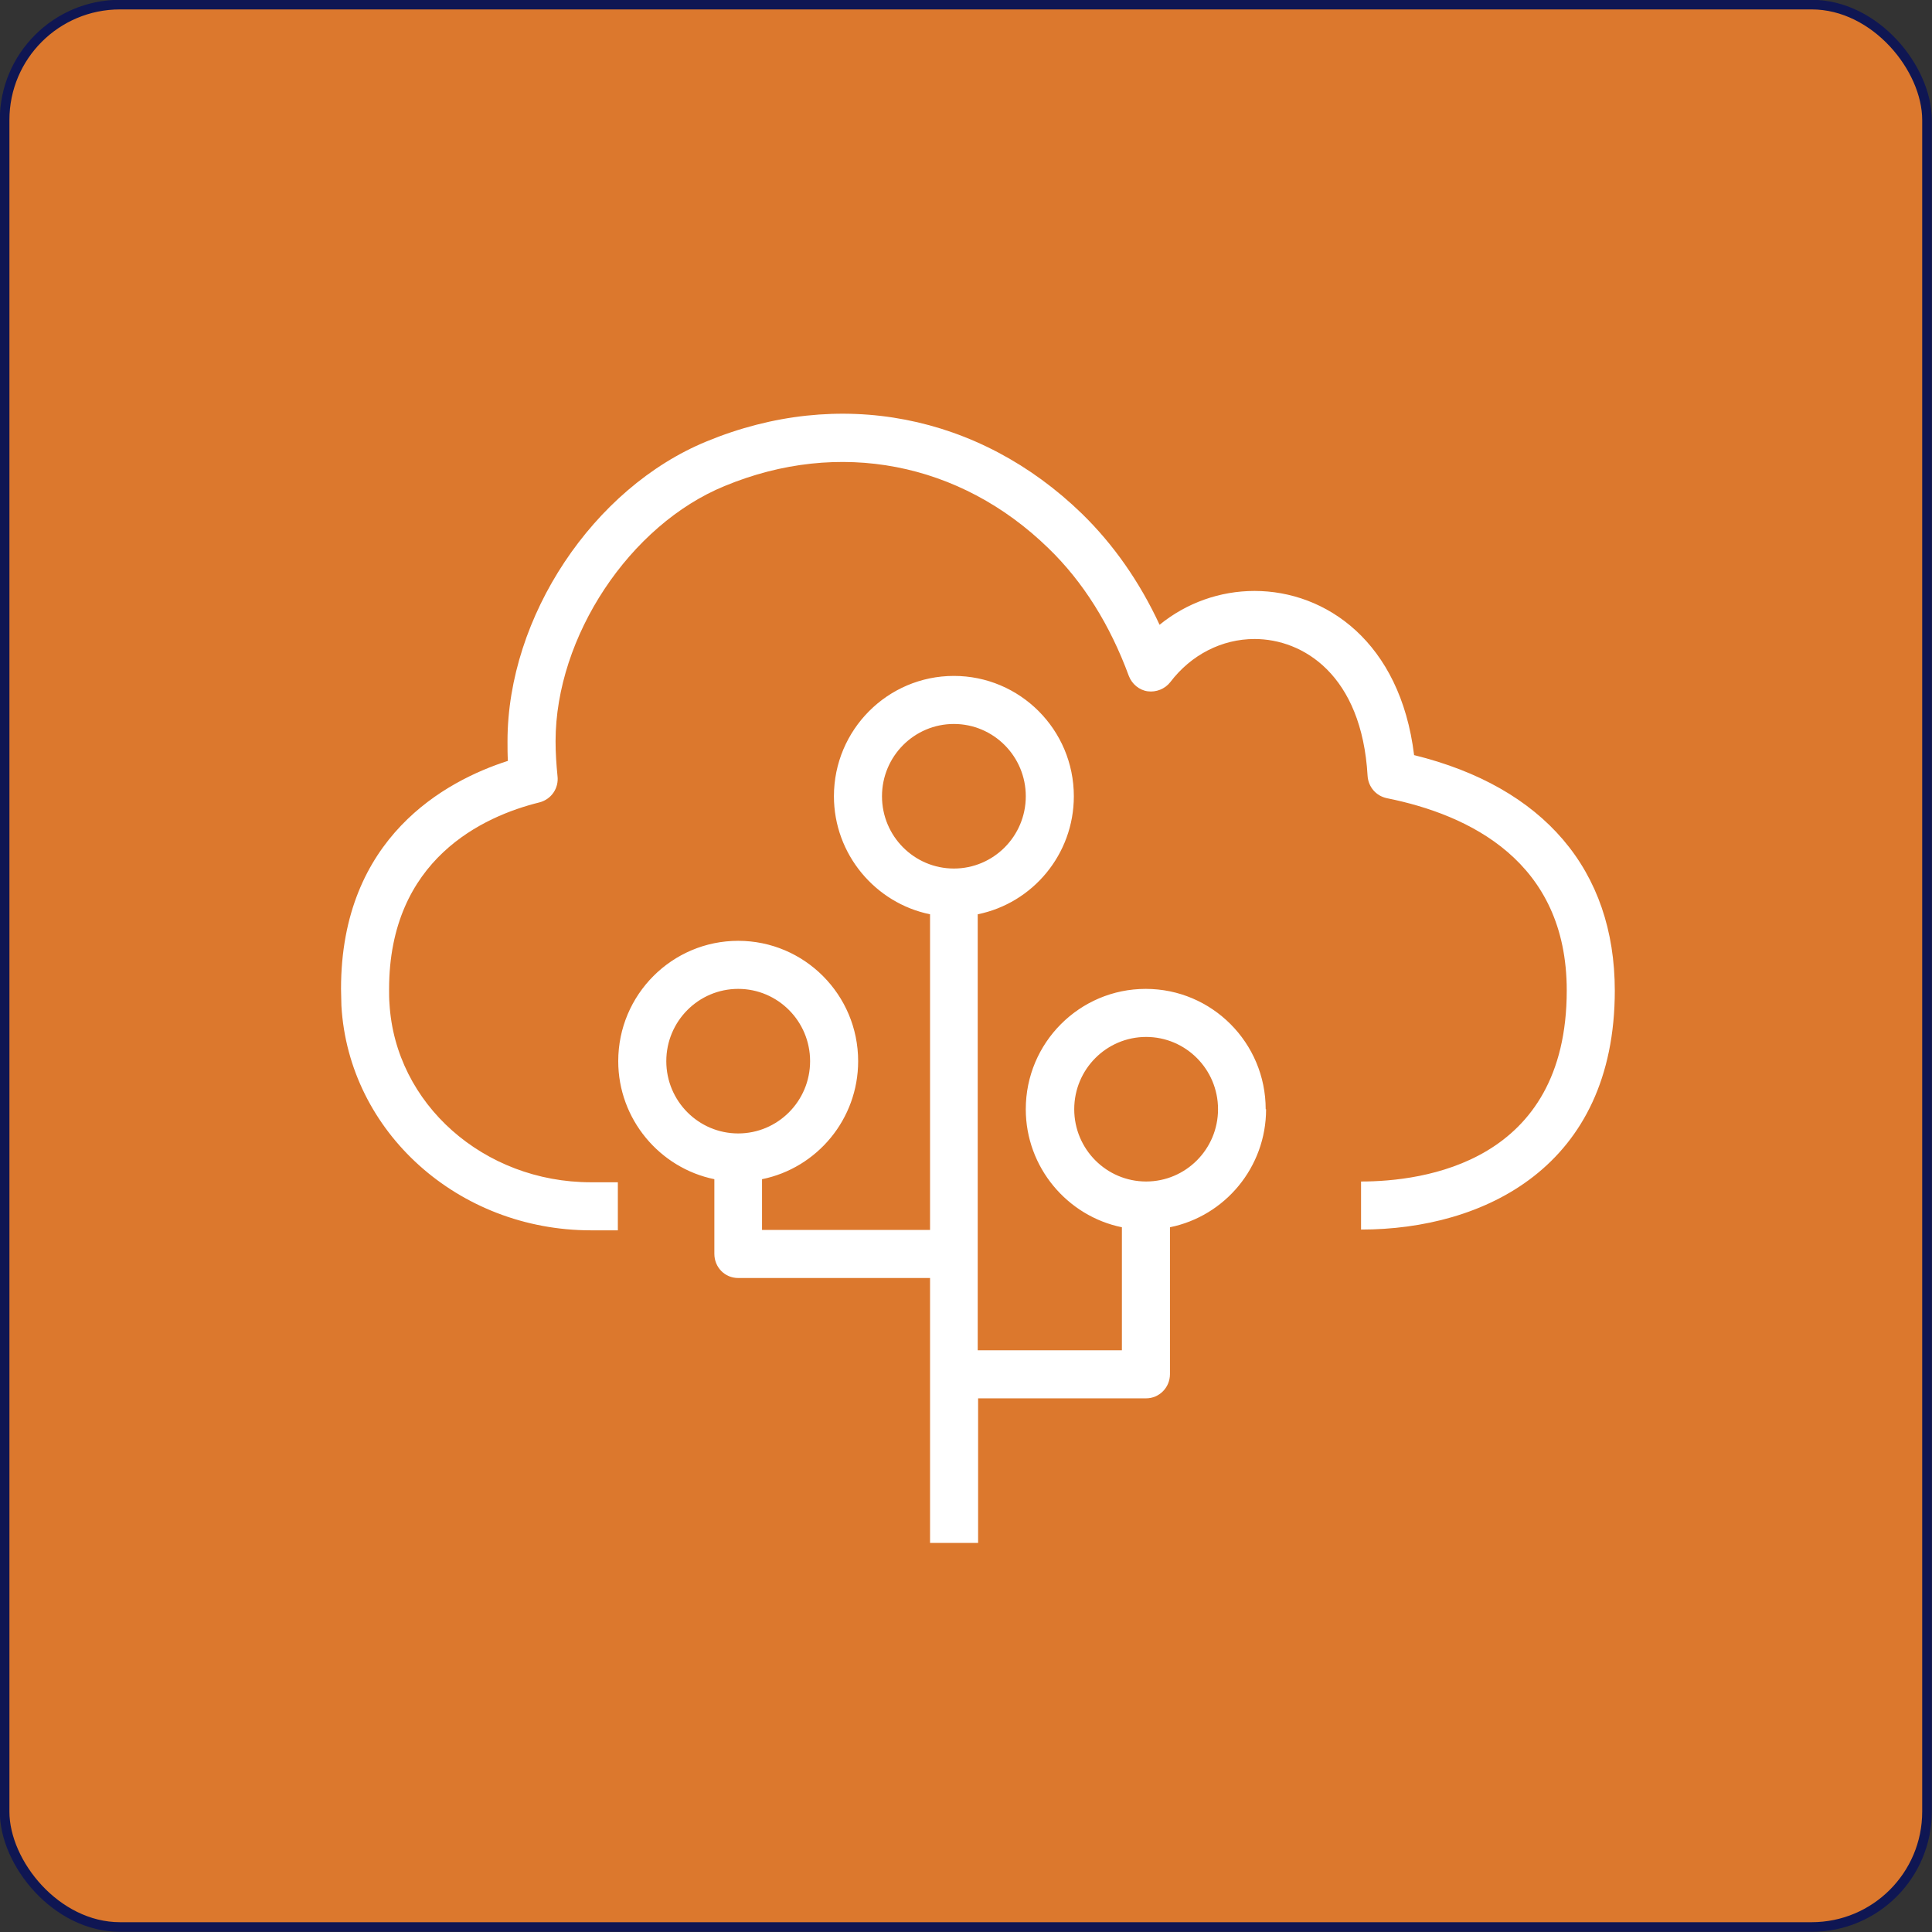
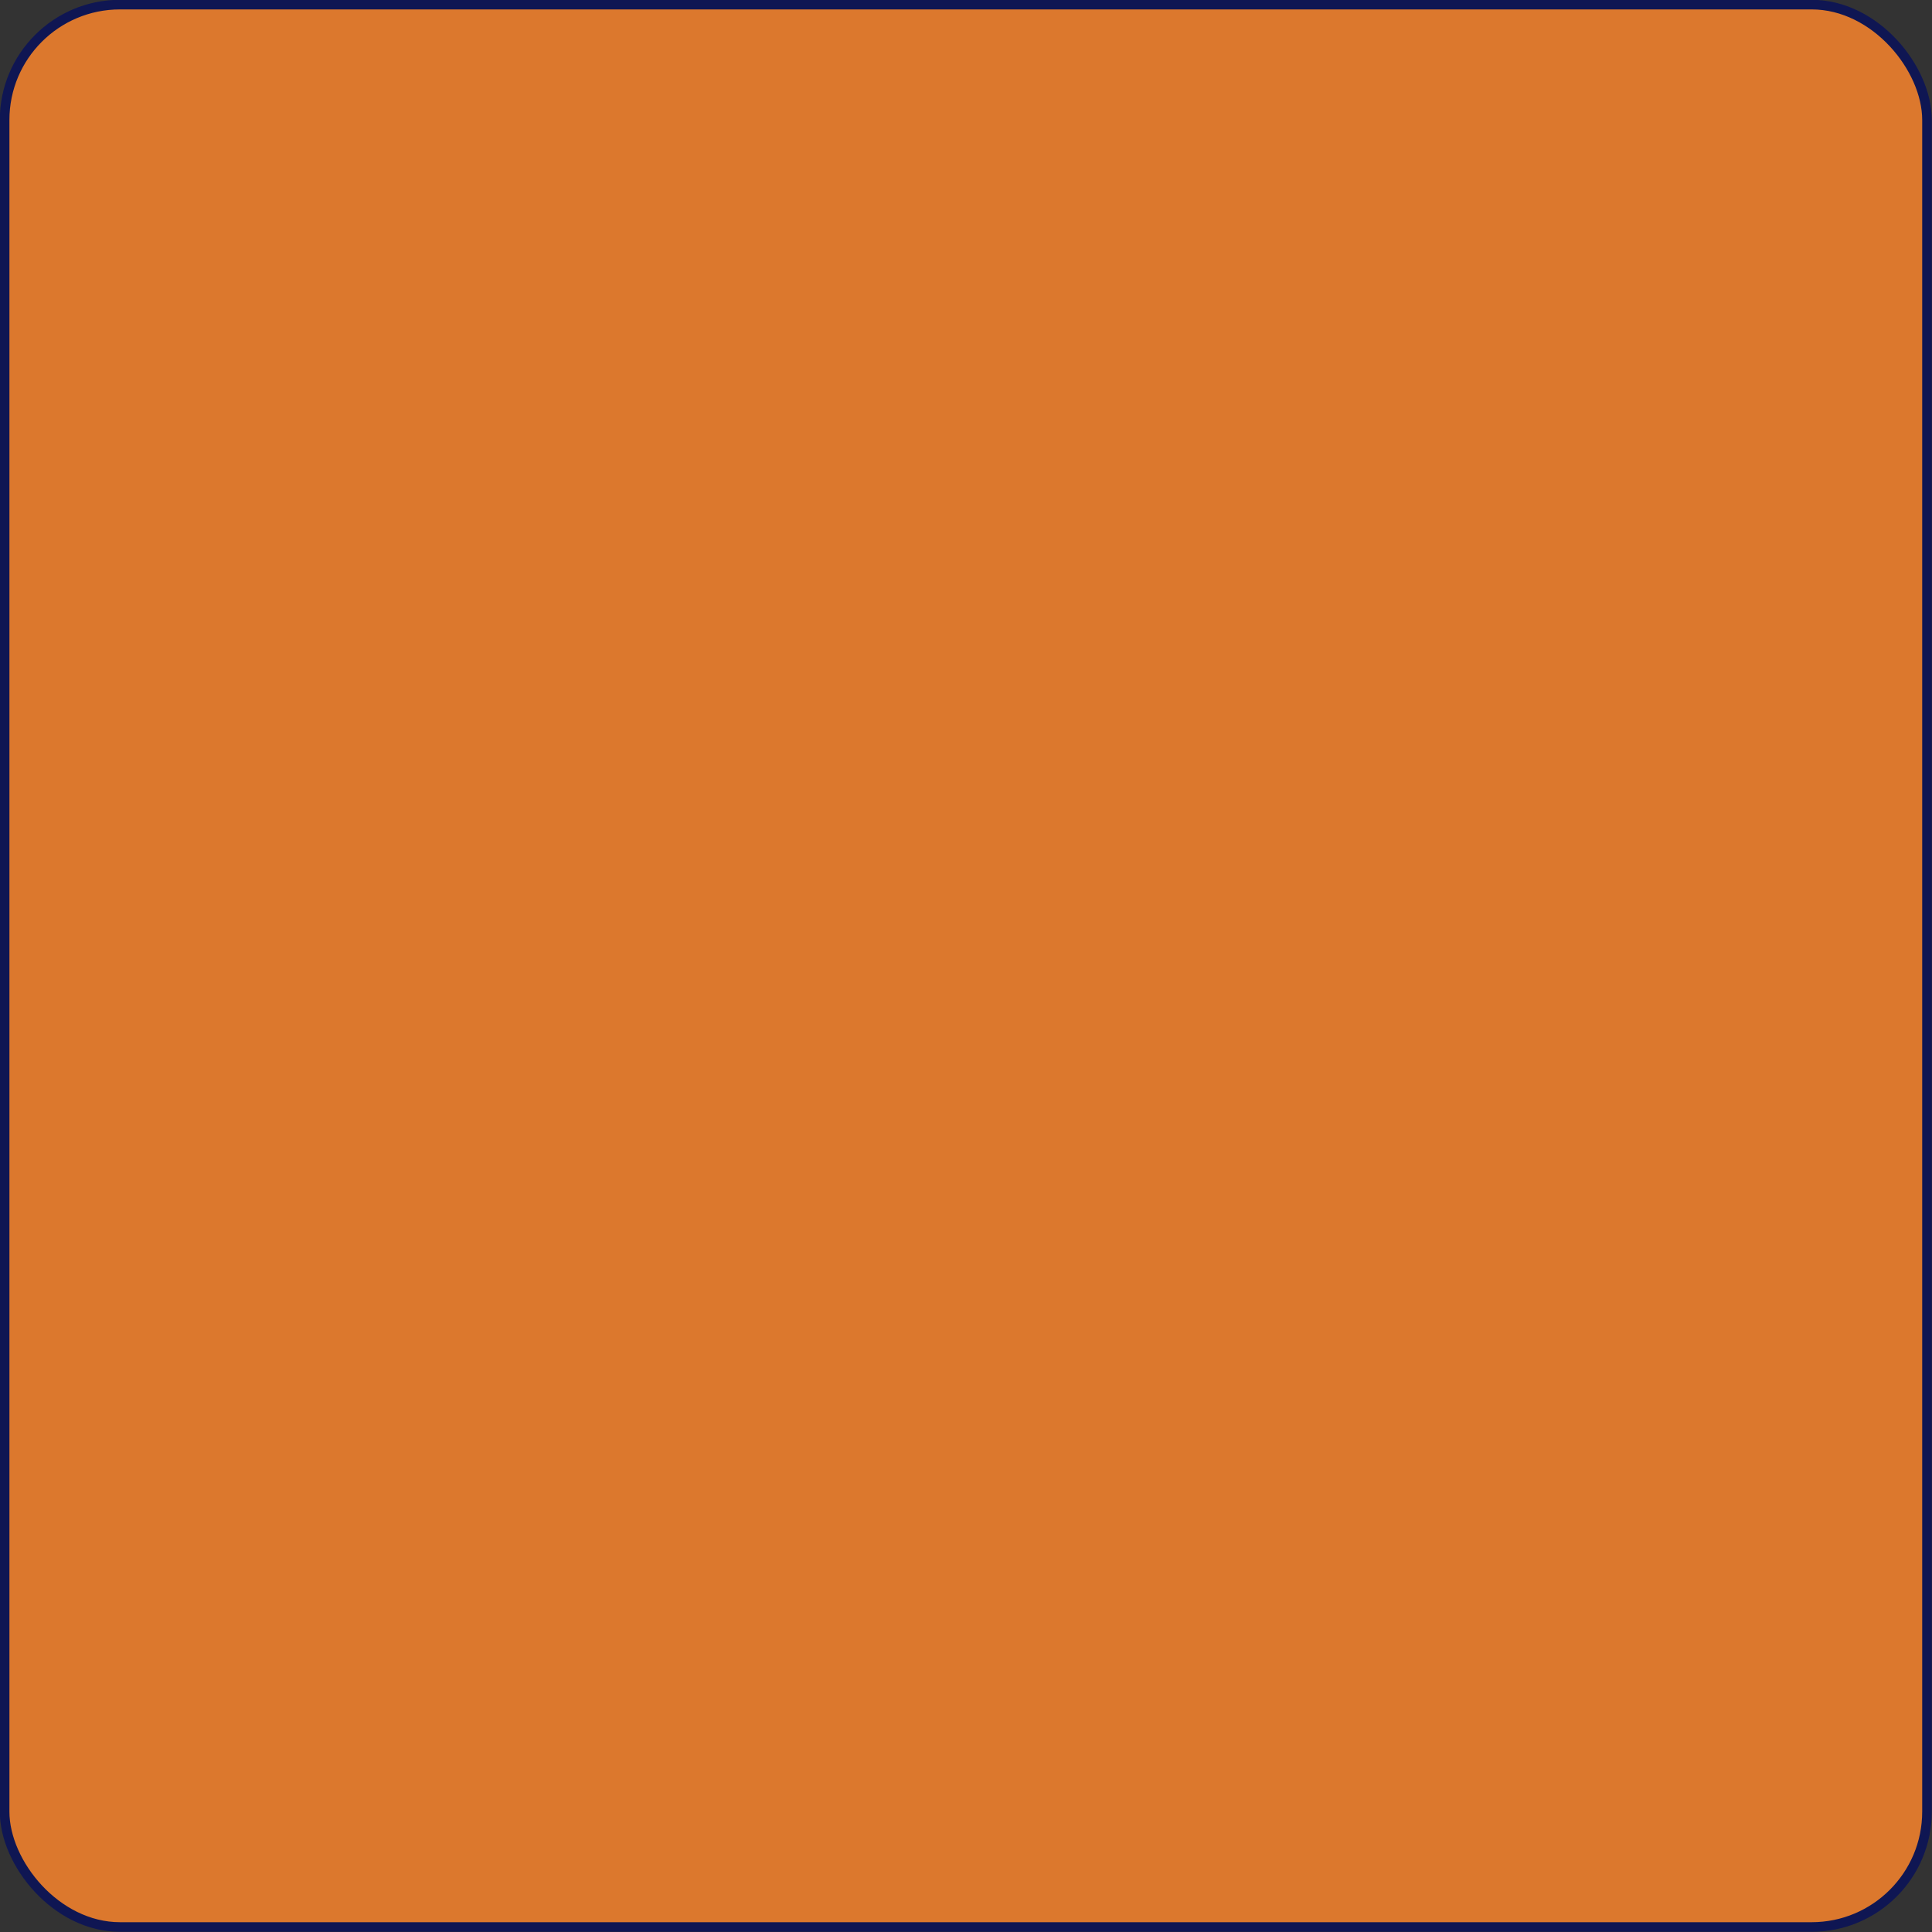
<svg xmlns="http://www.w3.org/2000/svg" data-name="Layer 2" id="Layer_2" viewBox="0 0 50.25 50.25">
  <rect x="0" y="0" width="50.25" height="50.25" fill="#333333" stroke="none" />
  <g data-name="Layer 1" id="Layer_1-2">
    <g data-name="Icon-Architecture/64/Arch_AWS-Elastic-Beanstalk_64" id="Icon-Architecture_64_Arch_AWS-Elastic-Beanstalk_64">
      <g data-name="Icon-Architecture-BG/64/Compute" id="Icon-Architecture-BG_64_Compute">
        <rect height="50" id="Rectangle" rx="3" ry="3" style="fill: #dc782d; stroke: #0f1653; stroke-miterlimit: 10; stroke-width: .25px;" width="50" x=".12" y=".12" />
      </g>
-       <path d="M31.68,28.85c0-1.04-.84-1.88-1.87-1.88s-1.87.84-1.87,1.88.84,1.88,1.87,1.88,1.87-.84,1.87-1.88M24.81,22.59c1.03,0,1.87-.84,1.87-1.88s-.84-1.88-1.87-1.88-1.87.84-1.87,1.88.84,1.88,1.87,1.88M19.2,29.48c1.03,0,1.87-.84,1.87-1.88s-.84-1.88-1.87-1.88-1.87.84-1.87,1.88.84,1.88,1.87,1.88M32.93,28.85c0,1.51-1.07,2.78-2.5,3.07v3.82c0,.35-.28.63-.62.63h-4.37v3.76h-1.25v-6.89h-4.99c-.35,0-.62-.28-.62-.63v-1.94c-1.42-.29-2.5-1.56-2.5-3.07,0-1.73,1.4-3.13,3.12-3.13s3.12,1.4,3.12,3.13c0,1.51-1.07,2.78-2.5,3.07v1.32h4.37v-8.21c-1.42-.29-2.5-1.56-2.5-3.07,0-1.73,1.4-3.13,3.12-3.13s3.12,1.4,3.12,3.13c0,1.51-1.07,2.78-2.5,3.07v11.34h3.75v-3.2c-1.42-.29-2.5-1.56-2.5-3.07,0-1.73,1.4-3.13,3.12-3.13s3.12,1.4,3.12,3.13M42,25.76c0,4.59-3.41,6.22-6.6,6.22v-1.25c1.61,0,5.35-.48,5.35-4.97,0-3.36-2.54-4.57-4.68-5-.28-.06-.48-.29-.5-.58-.15-2.63-1.68-3.56-2.94-3.56-.85,0-1.65.41-2.19,1.12-.14.18-.37.27-.59.24-.22-.03-.41-.19-.49-.4-.49-1.33-1.19-2.45-2.09-3.32-2.3-2.24-5.45-2.85-8.42-1.62-2.47,1.01-4.4,3.92-4.4,6.64,0,.3.02.6.05.9.04.32-.16.61-.47.69-1.46.36-3.91,1.48-3.91,4.86,0,.13,0,.25.01.37.15,2.61,2.45,4.65,5.24,4.65h.7v1.25h-.7c-3.45,0-6.3-2.56-6.49-5.84,0-.14-.01-.28-.01-.44,0-3.94,2.72-5.41,4.34-5.93-.01-.17-.01-.34-.01-.51,0-3.24,2.23-6.59,5.18-7.8,3.44-1.42,7.09-.71,9.76,1.88.82.8,1.5,1.77,2.02,2.89.7-.57,1.57-.88,2.47-.88,1.85,0,3.79,1.32,4.15,4.27,3.37.83,5.22,2.99,5.22,6.13" data-name="AWS-Elastic-Beanstalk Icon 64 Squid" id="AWS-Elastic-Beanstalk_Icon_64_Squid" style="fill: #fff; fill-rule: evenodd; stroke-width: 0px;" />
    </g>
  </g>
</svg>